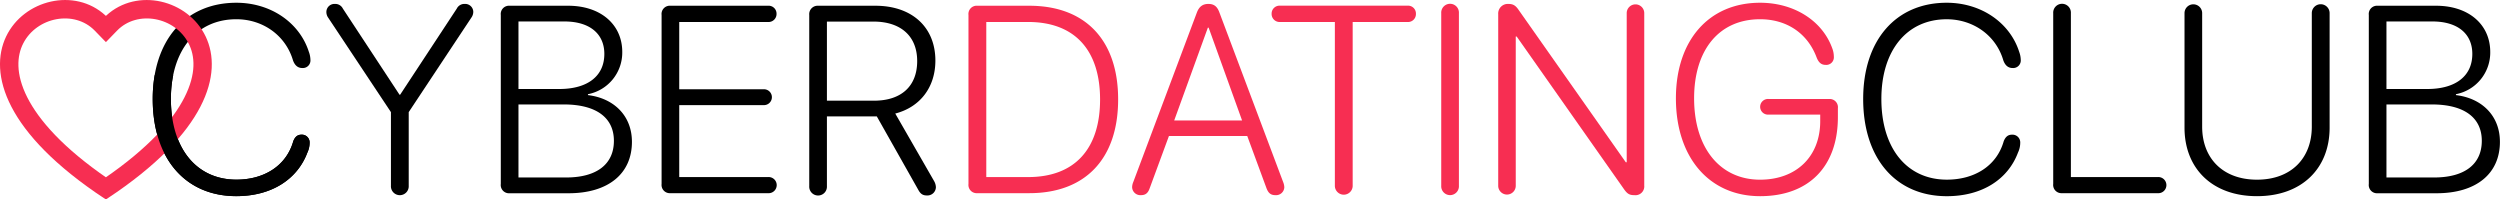
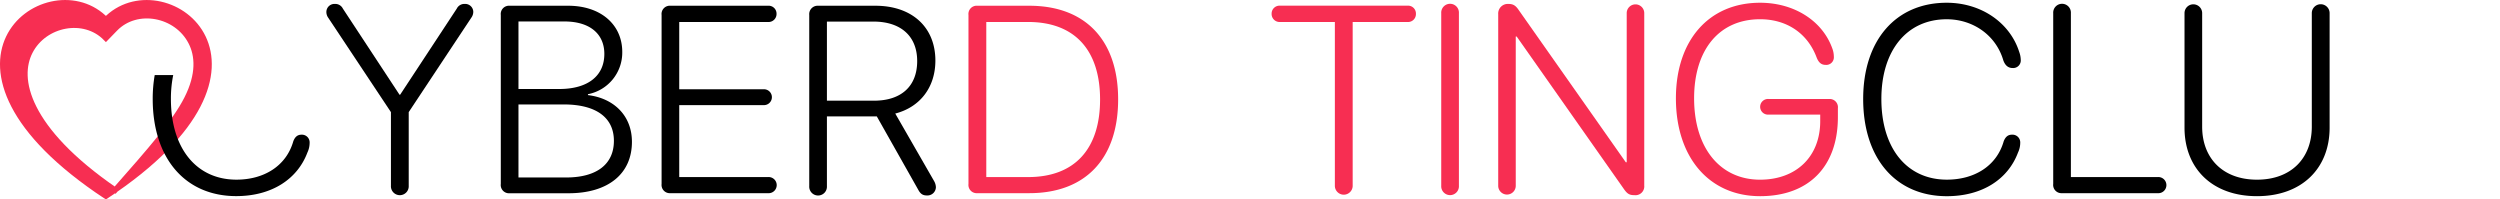
<svg xmlns="http://www.w3.org/2000/svg" viewBox="0 0 909.55 72.57">
  <defs>
    <style>.cls-1,.cls-2{fill:#f72e52;}.cls-2{stroke:#f72e52;stroke-miterlimit:10;stroke-width:2px;}</style>
  </defs>
  <g id="Calque_2" data-name="Calque 2">
    <g id="Calque_1-2" data-name="Calque 1">
-       <path d="M55.56,36C55.56,14.66,67.42,1,86,1c12.57,0,23,7.28,26.37,17.86a8.82,8.82,0,0,1,.57,2.89,2.76,2.76,0,0,1-2.93,3c-1.56,0-2.69-.85-3.4-2.74C103.91,12.82,95.59,7,86,7,71.49,7,62.18,18.3,62.18,36c0,18,9.31,29.35,23.82,29.35,10.06,0,18.15-5,20.7-14,.66-1.61,1.56-2.36,3-2.36a2.81,2.81,0,0,1,2.93,3,8.23,8.23,0,0,1-.8,3.5C108.16,65.32,98.71,71.37,86,71.37,67.38,71.37,55.56,57.62,55.56,36Z" />
      <path d="M142.23,67.59V40.79L119.4,6.43a3.61,3.61,0,0,1-.66-2.17,2.94,2.94,0,0,1,3.12-2.83,3.06,3.06,0,0,1,2.88,1.7l20.61,31.33h.23L166.19,3.13a3.06,3.06,0,0,1,2.88-1.7,2.94,2.94,0,0,1,3.12,2.83,3.68,3.68,0,0,1-.71,2.17L148.7,40.79v26.8a3.24,3.24,0,1,1-6.47,0Z" />
      <path d="M182.2,66.93V5.44a3,3,0,0,1,3.21-3.35h21.32c11.72,0,19.66,6.76,19.66,16.82a15.42,15.42,0,0,1-12.48,15.36v.33c9.45,1.14,16,7.52,16,17,0,11.63-8.65,18.71-23.06,18.71H185.41A3,3,0,0,1,182.2,66.93Zm21.27-34.55c10.35,0,16.4-4.72,16.4-12.76,0-7.42-5.44-11.81-14.51-11.81H188.63V32.38ZM206,64.57c11.15,0,17.35-4.87,17.35-13.33S216.89,38,205.12,38H188.63V64.57Z" />
      <path d="M240.7,66.93V5.44a3,3,0,0,1,3.21-3.35H279.4A2.88,2.88,0,0,1,282.52,5,2.91,2.91,0,0,1,279.4,8H247.12V32.48H277.7a2.89,2.89,0,1,1,0,5.76H247.12V64.42H279.4a2.94,2.94,0,1,1,0,5.86H243.91A3,3,0,0,1,240.7,66.93Z" />
      <path d="M294.42,67.73V5.44a3.06,3.06,0,0,1,3.21-3.35h20.85c13.32,0,21.83,7.8,21.83,19.94,0,9.64-5.48,16.92-14.6,19.28l14.08,24.48a4.85,4.85,0,0,1,.71,2.32,3.09,3.09,0,0,1-3.31,3c-1.46,0-2.31-.57-3.12-2.08L319,42.35H300.85V67.73a3.22,3.22,0,1,1-6.43,0ZM318,36.63c9.92,0,15.69-5.29,15.69-14.41s-6-14.37-15.93-14.37H300.85V36.63Z" />
      <path class="cls-1" d="M352.35,66.93V5.44a3,3,0,0,1,3.22-3.35h18.9c20.42,0,32.33,12.52,32.33,34.07s-11.87,34.12-32.33,34.12h-18.9A3,3,0,0,1,352.35,66.93Zm21.74-2.51c16.78,0,26.14-10.11,26.14-28.21S390.87,8,374.09,8H358.83V64.42Z" />
-       <path class="cls-1" d="M411.89,68.11a5.11,5.11,0,0,1,.42-1.89L435.47,4.5c.81-2.08,2.08-3.07,4.16-3.07s3.21.94,4,3.07l23.2,61.72a5.62,5.62,0,0,1,.43,1.89A3,3,0,0,1,464,71c-1.66,0-2.55-.76-3.22-2.51l-7-19h-28.5l-7,19c-.62,1.8-1.56,2.51-3.17,2.51A3,3,0,0,1,411.89,68.11Zm40-24.29L439.73,10.07h-.29L427.2,43.82Z" />
      <path class="cls-1" d="M485.65,67.59V8H465.76A2.91,2.91,0,0,1,462.64,5a2.88,2.88,0,0,1,3.12-2.93H512A2.86,2.86,0,0,1,515.14,5,2.88,2.88,0,0,1,512,8H492.13V67.59a3.24,3.24,0,1,1-6.48,0Z" />
      <path class="cls-1" d="M524.35,67.59V4.78a3.22,3.22,0,1,1,6.43,0V67.59a3.22,3.22,0,1,1-6.43,0Z" />
      <path class="cls-1" d="M545.08,67.59V5.16a3.49,3.49,0,0,1,3.69-3.73c1.7,0,2.6.52,3.73,2.17l39,55.44h.33V4.78a3.19,3.19,0,1,1,6.38,0V67.5A3.21,3.21,0,0,1,594.61,71c-1.7,0-2.5-.43-3.64-2L551.8,13.29h-.34v54.3a3.19,3.19,0,1,1-6.38,0Z" />
      <path class="cls-1" d="M609.73,35.78c0-21.12,12-34.78,30.62-34.78C652.83,1,663,7.62,666.58,17.49a8.68,8.68,0,0,1,.61,3.12,2.76,2.76,0,0,1-2.93,3c-1.6,0-2.59-.8-3.35-2.74C657.6,12.06,650,7,640.35,7c-14.79,0-24,11-24,28.78,0,18,9.41,29.59,24,29.59,13.19,0,21.88-8.41,21.88-21.27V41.69H643.52a2.85,2.85,0,1,1,0-5.67h21.93a3,3,0,0,1,3.21,3.36v3.21c0,18-10.59,28.78-28.31,28.78C621.87,71.37,609.73,57.29,609.73,35.78Z" />
      <path d="M677.86,36c0-21.36,11.87-35,30.39-35,12.57,0,23,7.28,26.37,17.86a8.82,8.82,0,0,1,.57,2.89,2.76,2.76,0,0,1-2.93,3c-1.56,0-2.69-.85-3.4-2.74-2.65-9.16-11-15-20.61-15-14.46,0-23.77,11.3-23.77,29,0,18,9.31,29.35,23.82,29.35,10.07,0,18.15-5,20.7-14,.66-1.61,1.56-2.36,3-2.36A2.82,2.82,0,0,1,735,52a8.25,8.25,0,0,1-.81,3.5c-3.68,9.83-13.14,15.88-25.9,15.88C689.68,71.37,677.86,57.62,677.86,36Z" />
      <path d="M747,66.93V4.78a3.22,3.22,0,1,1,6.43,0V64.42H785a2.94,2.94,0,1,1,0,5.86H750.16A3,3,0,0,1,747,66.93Z" />
      <path d="M794.77,46.46V4.78a3.21,3.21,0,1,1,6.42,0V46.09c0,11.43,7.47,19.28,19.95,19.28s19.94-7.85,19.94-19.28V4.78a3.24,3.24,0,1,1,6.48,0V46.46c0,14.7-10,24.91-26.42,24.91S794.77,61.16,794.77,46.46Z" />
-       <path d="M861.82,66.93V5.44A3,3,0,0,1,865,2.09h21.32C898.07,2.09,906,8.85,906,18.91a15.42,15.42,0,0,1-12.48,15.36v.33c9.45,1.14,16,7.52,16,17,0,11.63-8.65,18.71-23.06,18.71H865A3,3,0,0,1,861.82,66.93Zm21.26-34.55c10.35,0,16.4-4.72,16.4-12.76,0-7.42-5.43-11.81-14.51-11.81H868.24V32.38Zm2.51,32.19c11.15,0,17.34-4.87,17.34-13.33S896.51,38,884.74,38h-16.5V64.57Z" />
-       <path class="cls-2" d="M38.53,13.89l-3.36-3.46c-7.9-8.11-22.38-5.31-27.6,4.89-2.46,4.8-3,11.73,1.47,20.57,4.32,8.52,13.3,18.72,29.49,29.83C54.73,54.61,63.7,44.41,68,35.89,72.5,27.05,72,20.12,69.49,15.32c-5.22-10.2-19.7-13-27.6-4.89Zm0,57.48c-71.93-47.53-22.15-84.63-.83-65,.29.26.56.53.83.8.27-.27.54-.54.83-.79C60.67-13.27,110.46,23.83,38.53,71.37Z" />
+       <path class="cls-2" d="M38.53,13.89c-7.9-8.11-22.38-5.31-27.6,4.89-2.46,4.8-3,11.73,1.47,20.57,4.32,8.52,13.3,18.72,29.49,29.83C54.73,54.61,63.7,44.41,68,35.89,72.5,27.05,72,20.12,69.49,15.32c-5.22-10.2-19.7-13-27.6-4.89Zm0,57.48c-71.93-47.53-22.15-84.63-.83-65,.29.26.56.53.83.8.27-.27.54-.54.83-.79C60.67-13.27,110.46,23.83,38.53,71.37Z" />
      <path d="M109.72,49c-1.46,0-2.36.75-3,2.36-2.55,9-10.64,14-20.7,14C71.49,65.37,62.18,54,62.18,36a43.39,43.39,0,0,1,.84-8.7H56.29a50.2,50.2,0,0,0-.73,8.7c0,21.6,11.82,35.35,30.39,35.35,12.76,0,22.21-6.05,25.9-15.88a8.23,8.23,0,0,0,.8-3.5A2.81,2.81,0,0,0,109.72,49Z" />
    </g>
  </g>
</svg>